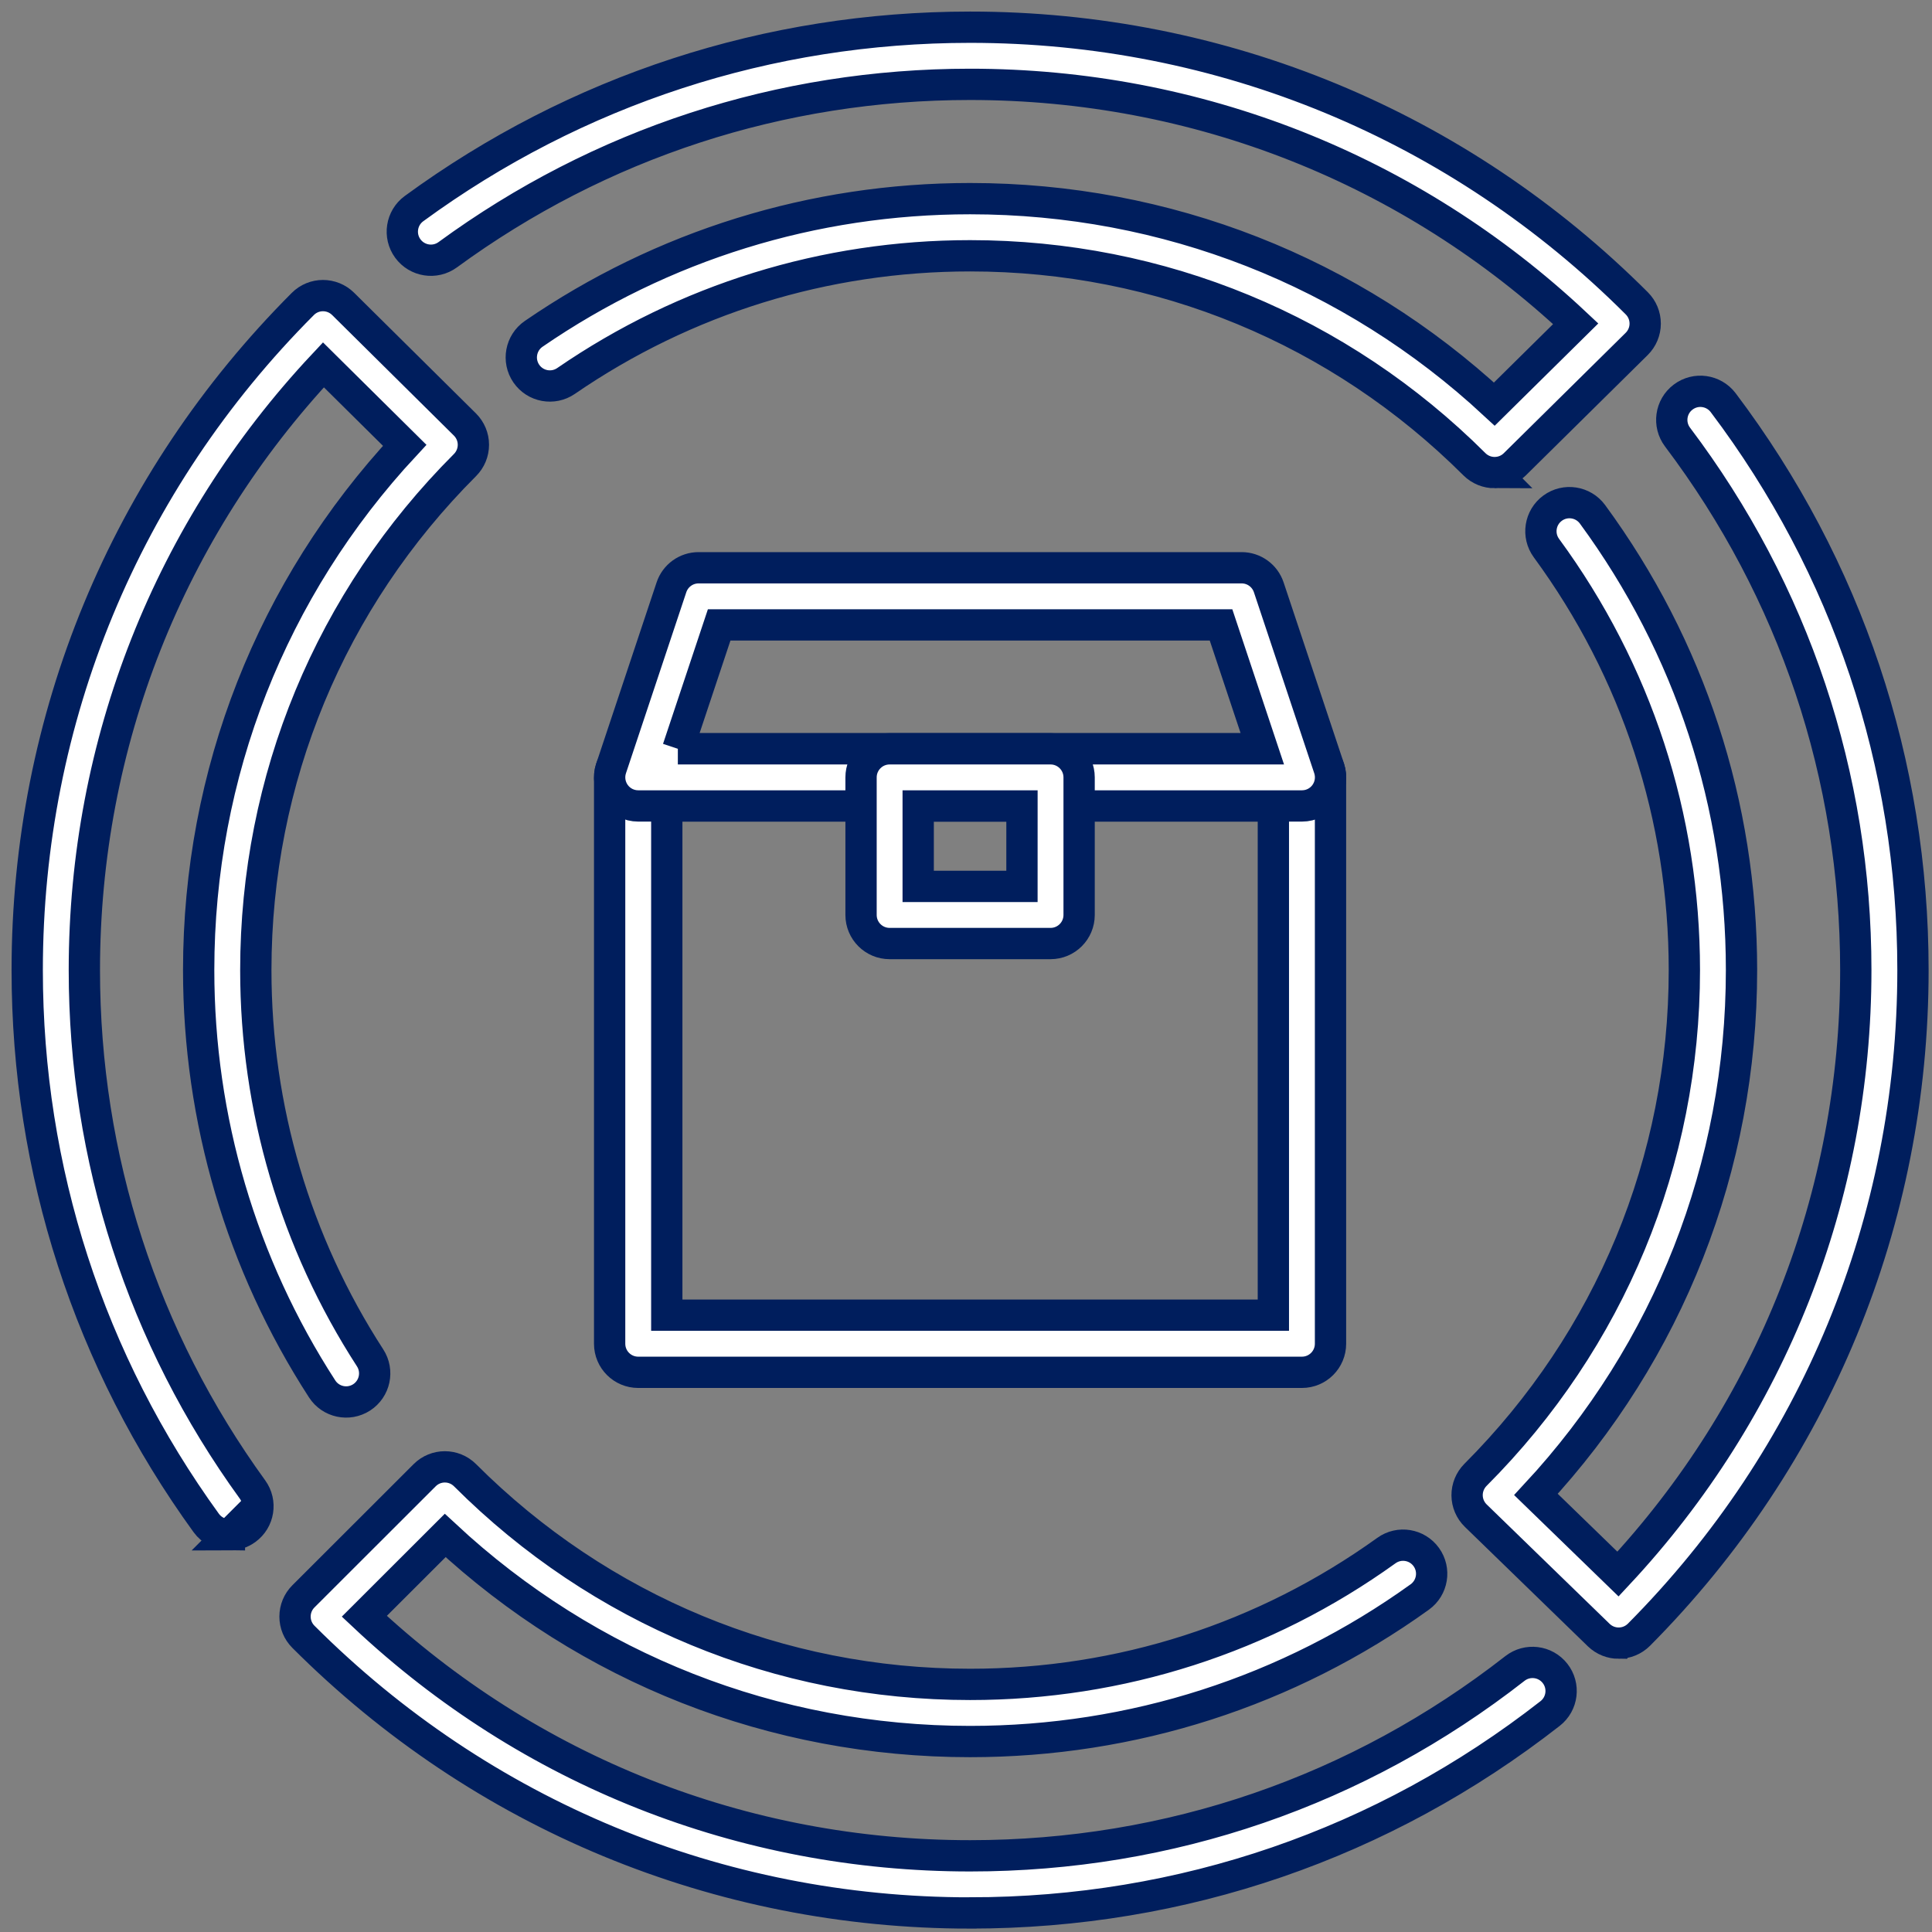
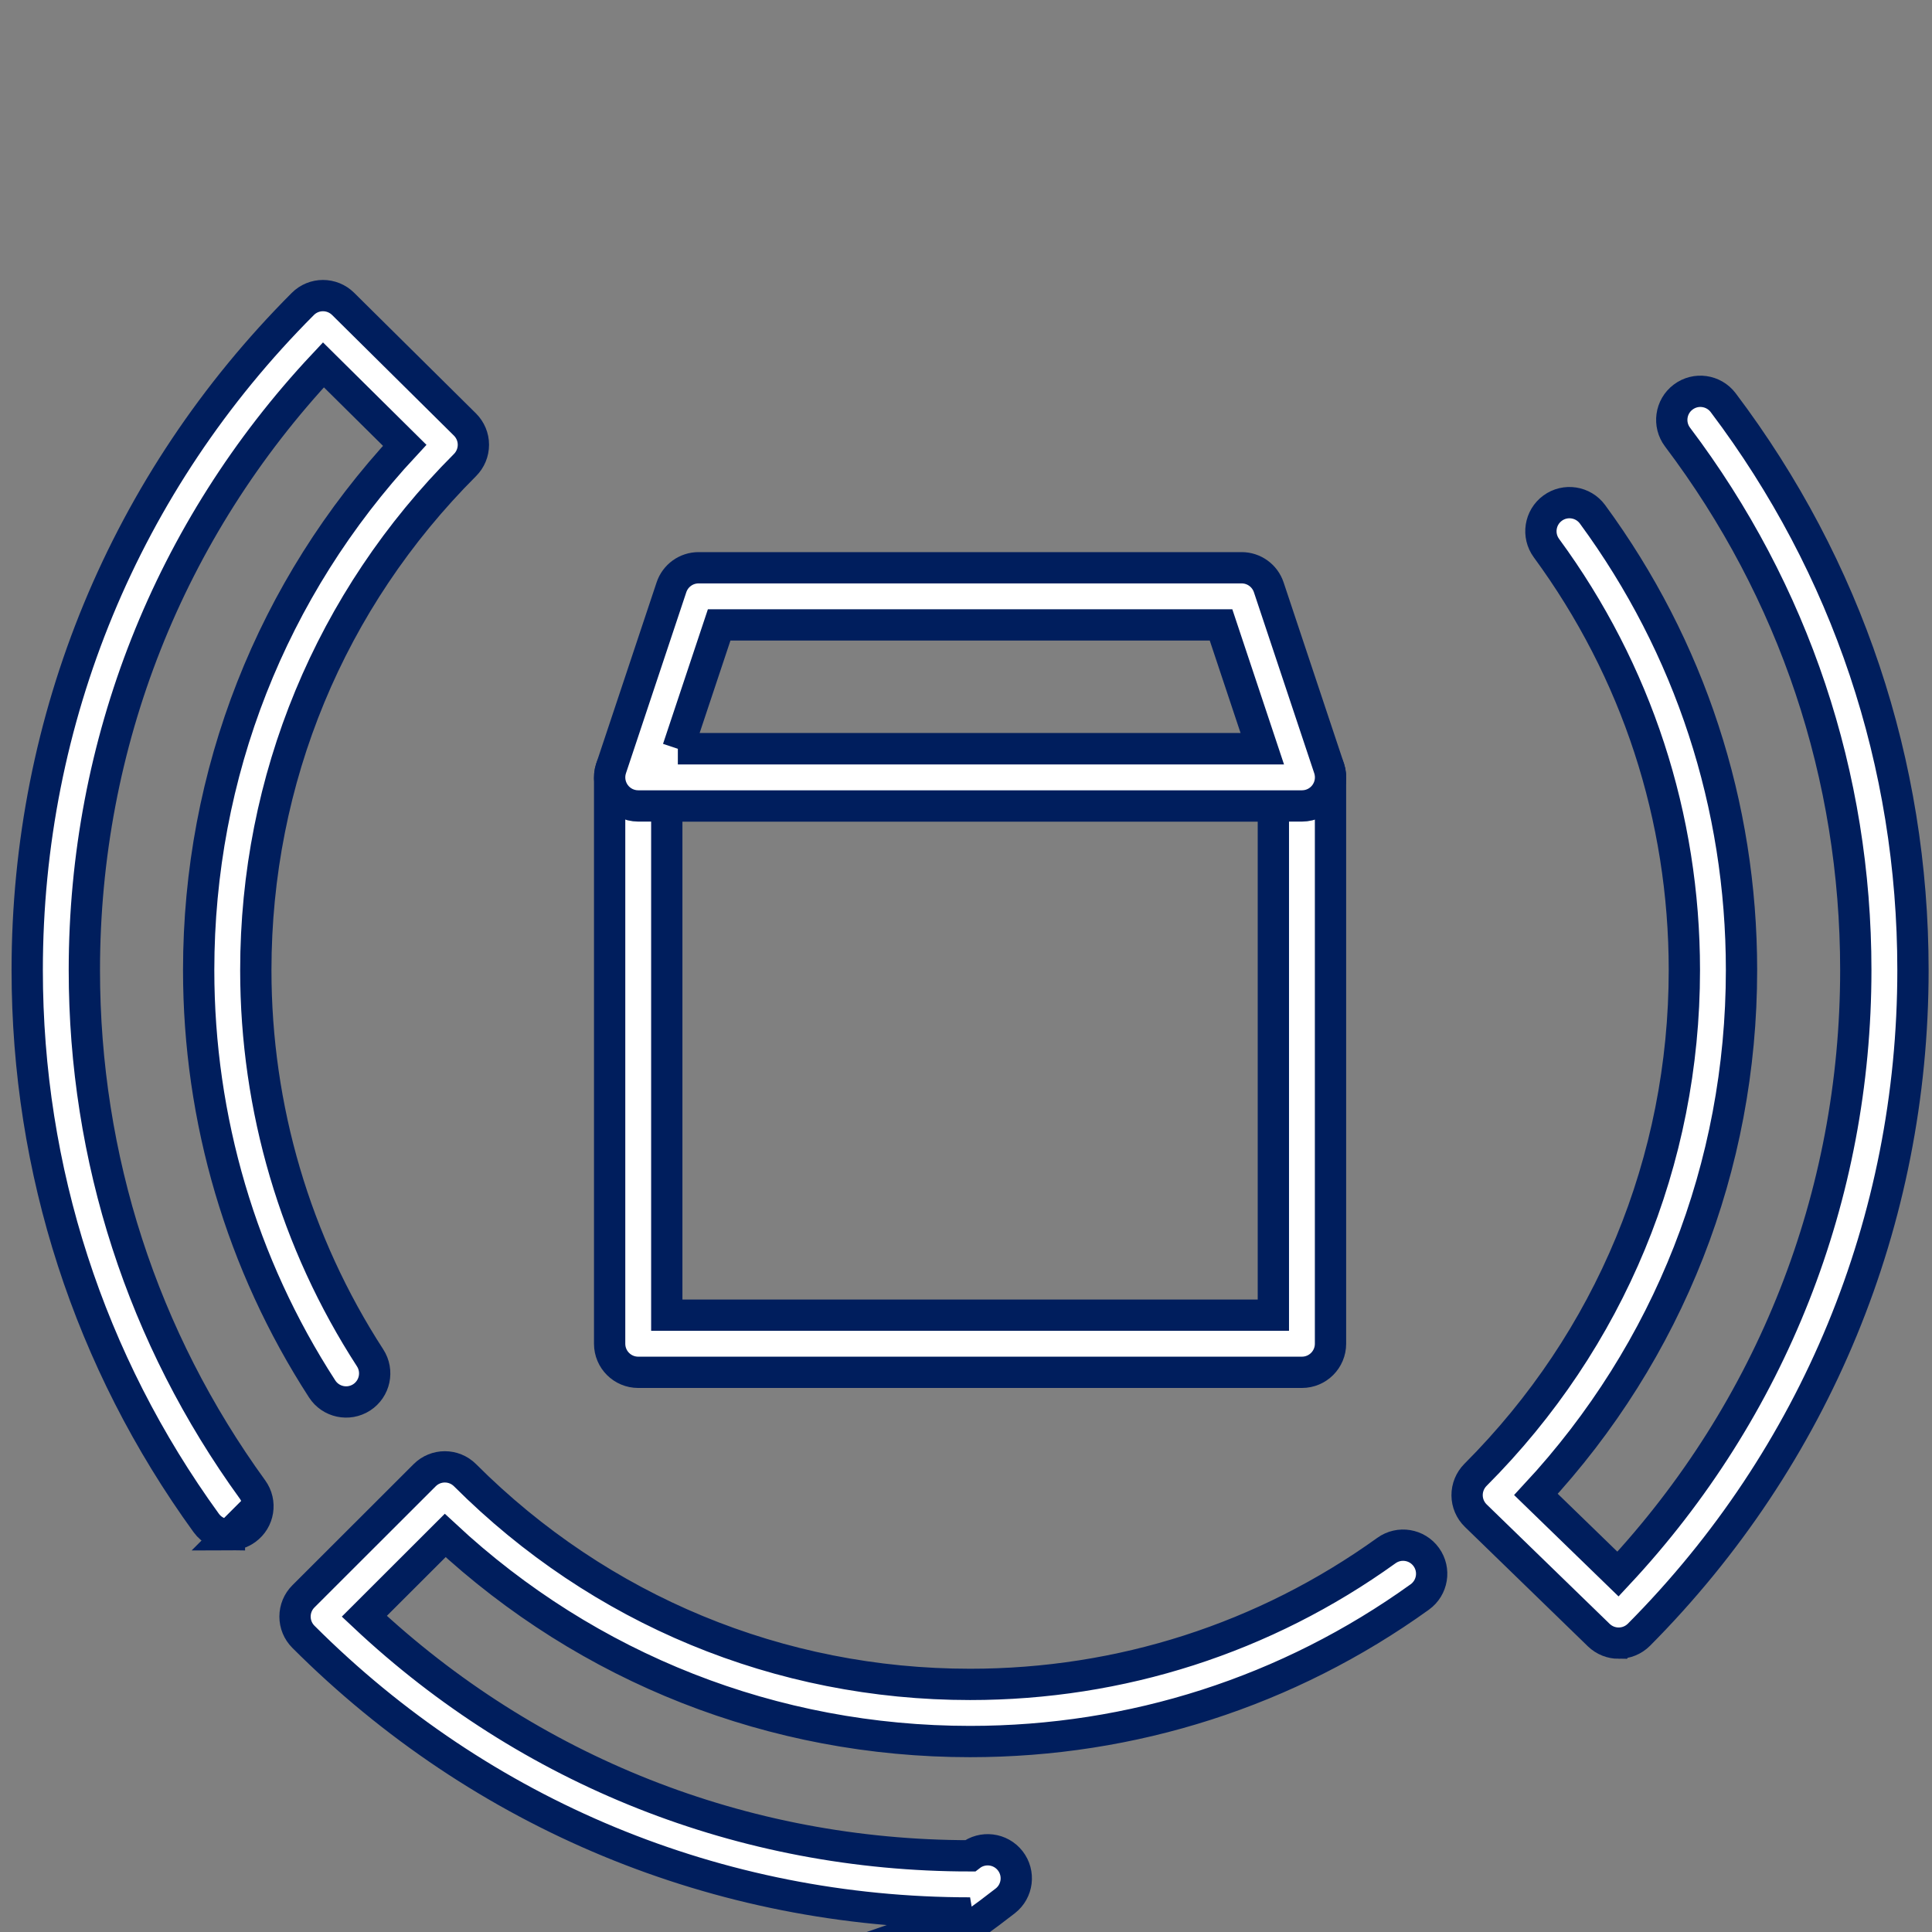
<svg xmlns="http://www.w3.org/2000/svg" width="100%" height="100%" viewBox="0 0 142 142" version="1.1" xml:space="preserve" style="fill-rule:evenodd;clip-rule:evenodd;">
  <rect x="0" y="0" width="142" height="142" fill="#808080" stroke="none" />
  <path d="M95.691,100.864l-48.783,0c-1.16,0 -2.1,-0.939 -2.1,-2.1l-0,-41.627c-0,-1.161 0.94,-2.1 2.1,-2.1l48.783,0c1.159,0 2.1,0.939 2.1,2.1l0,41.627c0,1.161 -0.941,2.1 -2.1,2.1Zm-46.683,-4.2l44.583,-0l0,-37.427l-44.583,0l-0,37.427Z" style="fill:#fff;fill-rule:nonzero;stroke:#001e5d;stroke-width:2.3px;" />
  <path d="M95.694,59.236l-48.786,0c-0.674,0 -1.308,-0.323 -1.703,-0.871c-0.395,-0.548 -0.502,-1.254 -0.289,-1.892l4.435,-13.306c0.285,-0.857 1.088,-1.437 1.993,-1.437l39.915,0c0.905,0 1.705,0.578 1.993,1.437l4.435,13.306c0.214,0.64 0.105,1.346 -0.29,1.892c-0.394,0.548 -1.029,0.871 -1.703,0.871Zm-45.873,-4.2l42.958,0l-3.034,-9.105l-36.887,-0l-3.035,9.105l-0.002,0Z" style="fill:#fff;fill-rule:nonzero;stroke:#001e5d;stroke-width:2.3px;" />
-   <path d="M77.214,69.349l-11.828,-0c-1.159,-0 -2.1,-0.939 -2.1,-2.1l0,-10.112c0,-1.161 0.941,-2.1 2.1,-2.1l11.828,0c1.159,0 2.1,0.939 2.1,2.1l-0,10.112c-0,1.161 -0.941,2.1 -2.1,2.1Zm-9.728,-4.2l7.627,-0l0.001,-5.912l-7.628,0l0,5.912Z" style="fill:#fff;fill-rule:nonzero;stroke:#001e5d;stroke-width:2.3px;" />
-   <path d="M109.851,34.735c-0.535,0 -1.073,-0.206 -1.483,-0.613c-9.909,-9.881 -23.072,-15.322 -37.067,-15.322c-10.67,0 -20.937,3.182 -29.697,9.201c-0.957,0.657 -2.263,0.415 -2.921,-0.542c-0.655,-0.956 -0.413,-2.264 0.542,-2.921c9.463,-6.502 20.555,-9.938 32.076,-9.938c14.417,0 28.019,5.347 38.531,15.102l5.981,-5.906c-12.107,-11.363 -27.829,-17.596 -44.512,-17.596c-13.917,0 -27.193,4.33 -38.393,12.523c-0.936,0.684 -2.249,0.478 -2.934,-0.456c-0.684,-0.937 -0.48,-2.251 0.456,-2.934c11.924,-8.721 26.057,-13.333 40.873,-13.333c18.51,0 35.913,7.209 49.002,20.297c0.395,0.395 0.617,0.932 0.615,1.491c0,0.561 -0.226,1.094 -0.623,1.489l-8.965,8.853c-0.41,0.404 -0.943,0.605 -1.477,0.605l-0.004,0Z" style="fill:#fff;fill-rule:nonzero;stroke:#001e5d;stroke-width:2.3px;" />
  <path d="M16.862,112.806c-0.651,0 -1.292,-0.302 -1.703,-0.867c-8.608,-11.872 -13.159,-25.925 -13.159,-40.638c-0,-18.486 7.193,-35.873 20.253,-48.956c0.817,-0.823 2.142,-0.823 2.965,-0.01l8.954,8.866c0.397,0.395 0.622,0.928 0.622,1.487c0,0.561 -0.22,1.094 -0.615,1.491c-9.917,9.916 -15.377,23.1 -15.377,37.124c0,10.158 2.905,20.011 8.4,28.498c0.631,0.974 0.353,2.274 -0.621,2.906c-0.975,0.63 -2.274,0.351 -2.904,-0.622c-5.937,-9.168 -9.075,-19.815 -9.075,-30.782c0,-14.439 5.362,-28.054 15.142,-38.573l-5.973,-5.914c-11.346,12.107 -17.571,27.821 -17.571,44.489c0,13.821 4.274,27.019 12.359,38.173c0.68,0.938 0.472,2.251 -0.469,2.931c-0.371,0.271 -0.804,0.399 -1.23,0.399l0.002,-0.002Z" style="fill:#fff;fill-rule:nonzero;stroke:#001e5d;stroke-width:2.3px;" />
-   <path d="M71.301,140.601c-18.51,0 -35.915,-7.21 -49.002,-20.299c-0.395,-0.395 -0.615,-0.928 -0.615,-1.485c-0,-0.556 0.22,-1.092 0.615,-1.485l8.912,-8.904c0.819,-0.821 2.149,-0.821 2.97,0c9.916,9.915 23.098,15.373 37.12,15.373c11.063,0 21.645,-3.4 30.599,-9.837c0.943,-0.678 2.254,-0.462 2.932,0.481c0.676,0.941 0.462,2.253 -0.481,2.932c-9.673,6.951 -21.103,10.624 -33.05,10.624c-14.442,0 -28.061,-5.364 -38.58,-15.146l-5.945,5.939c12.109,11.37 27.836,17.607 44.525,17.607c14.669,0 28.516,-4.763 40.045,-13.77c0.914,-0.712 2.233,-0.553 2.949,0.363c0.714,0.914 0.552,2.232 -0.361,2.946c-12.275,9.589 -27.017,14.659 -42.631,14.659l-0.002,0.002Z" style="fill:#fff;fill-rule:nonzero;stroke:#001e5d;stroke-width:2.3px;" />
+   <path d="M71.301,140.601c-18.51,0 -35.915,-7.21 -49.002,-20.299c-0.395,-0.395 -0.615,-0.928 -0.615,-1.485c-0,-0.556 0.22,-1.092 0.615,-1.485l8.912,-8.904c0.819,-0.821 2.149,-0.821 2.97,0c9.916,9.915 23.098,15.373 37.12,15.373c11.063,0 21.645,-3.4 30.599,-9.837c0.943,-0.678 2.254,-0.462 2.932,0.481c0.676,0.941 0.462,2.253 -0.481,2.932c-9.673,6.951 -21.103,10.624 -33.05,10.624c-14.442,0 -28.061,-5.364 -38.58,-15.146l-5.945,5.939c12.109,11.37 27.836,17.607 44.525,17.607c0.914,-0.712 2.233,-0.553 2.949,0.363c0.714,0.914 0.552,2.232 -0.361,2.946c-12.275,9.589 -27.017,14.659 -42.631,14.659l-0.002,0.002Z" style="fill:#fff;fill-rule:nonzero;stroke:#001e5d;stroke-width:2.3px;" />
  <path d="M118.971,120.769c-0.527,0 -1.054,-0.197 -1.464,-0.592l-9.041,-8.78c-0.403,-0.393 -0.632,-0.928 -0.636,-1.491c-0.004,-0.563 0.219,-1.103 0.613,-1.502c9.902,-9.912 15.356,-23.088 15.356,-37.101c0,-11.25 -3.505,-21.975 -10.137,-31.017c-0.687,-0.935 -0.483,-2.25 0.451,-2.936c0.935,-0.687 2.25,-0.481 2.934,0.451c7.165,9.767 10.952,21.353 10.952,33.502c0,14.421 -5.349,28.023 -15.108,38.538l6.029,5.852c11.288,-12.092 17.479,-27.775 17.479,-44.39c0,-14.272 -4.53,-27.817 -13.102,-39.176c-0.699,-0.926 -0.515,-2.243 0.411,-2.94c0.929,-0.702 2.243,-0.515 2.943,0.409c9.126,12.094 13.95,26.517 13.95,41.707c0,18.426 -7.153,35.774 -20.139,48.847c-0.41,0.411 -0.951,0.619 -1.489,0.619l-0.002,-0Z" style="fill:#fff;fill-rule:nonzero;stroke:#001e5d;stroke-width:2.3px;" />
</svg>